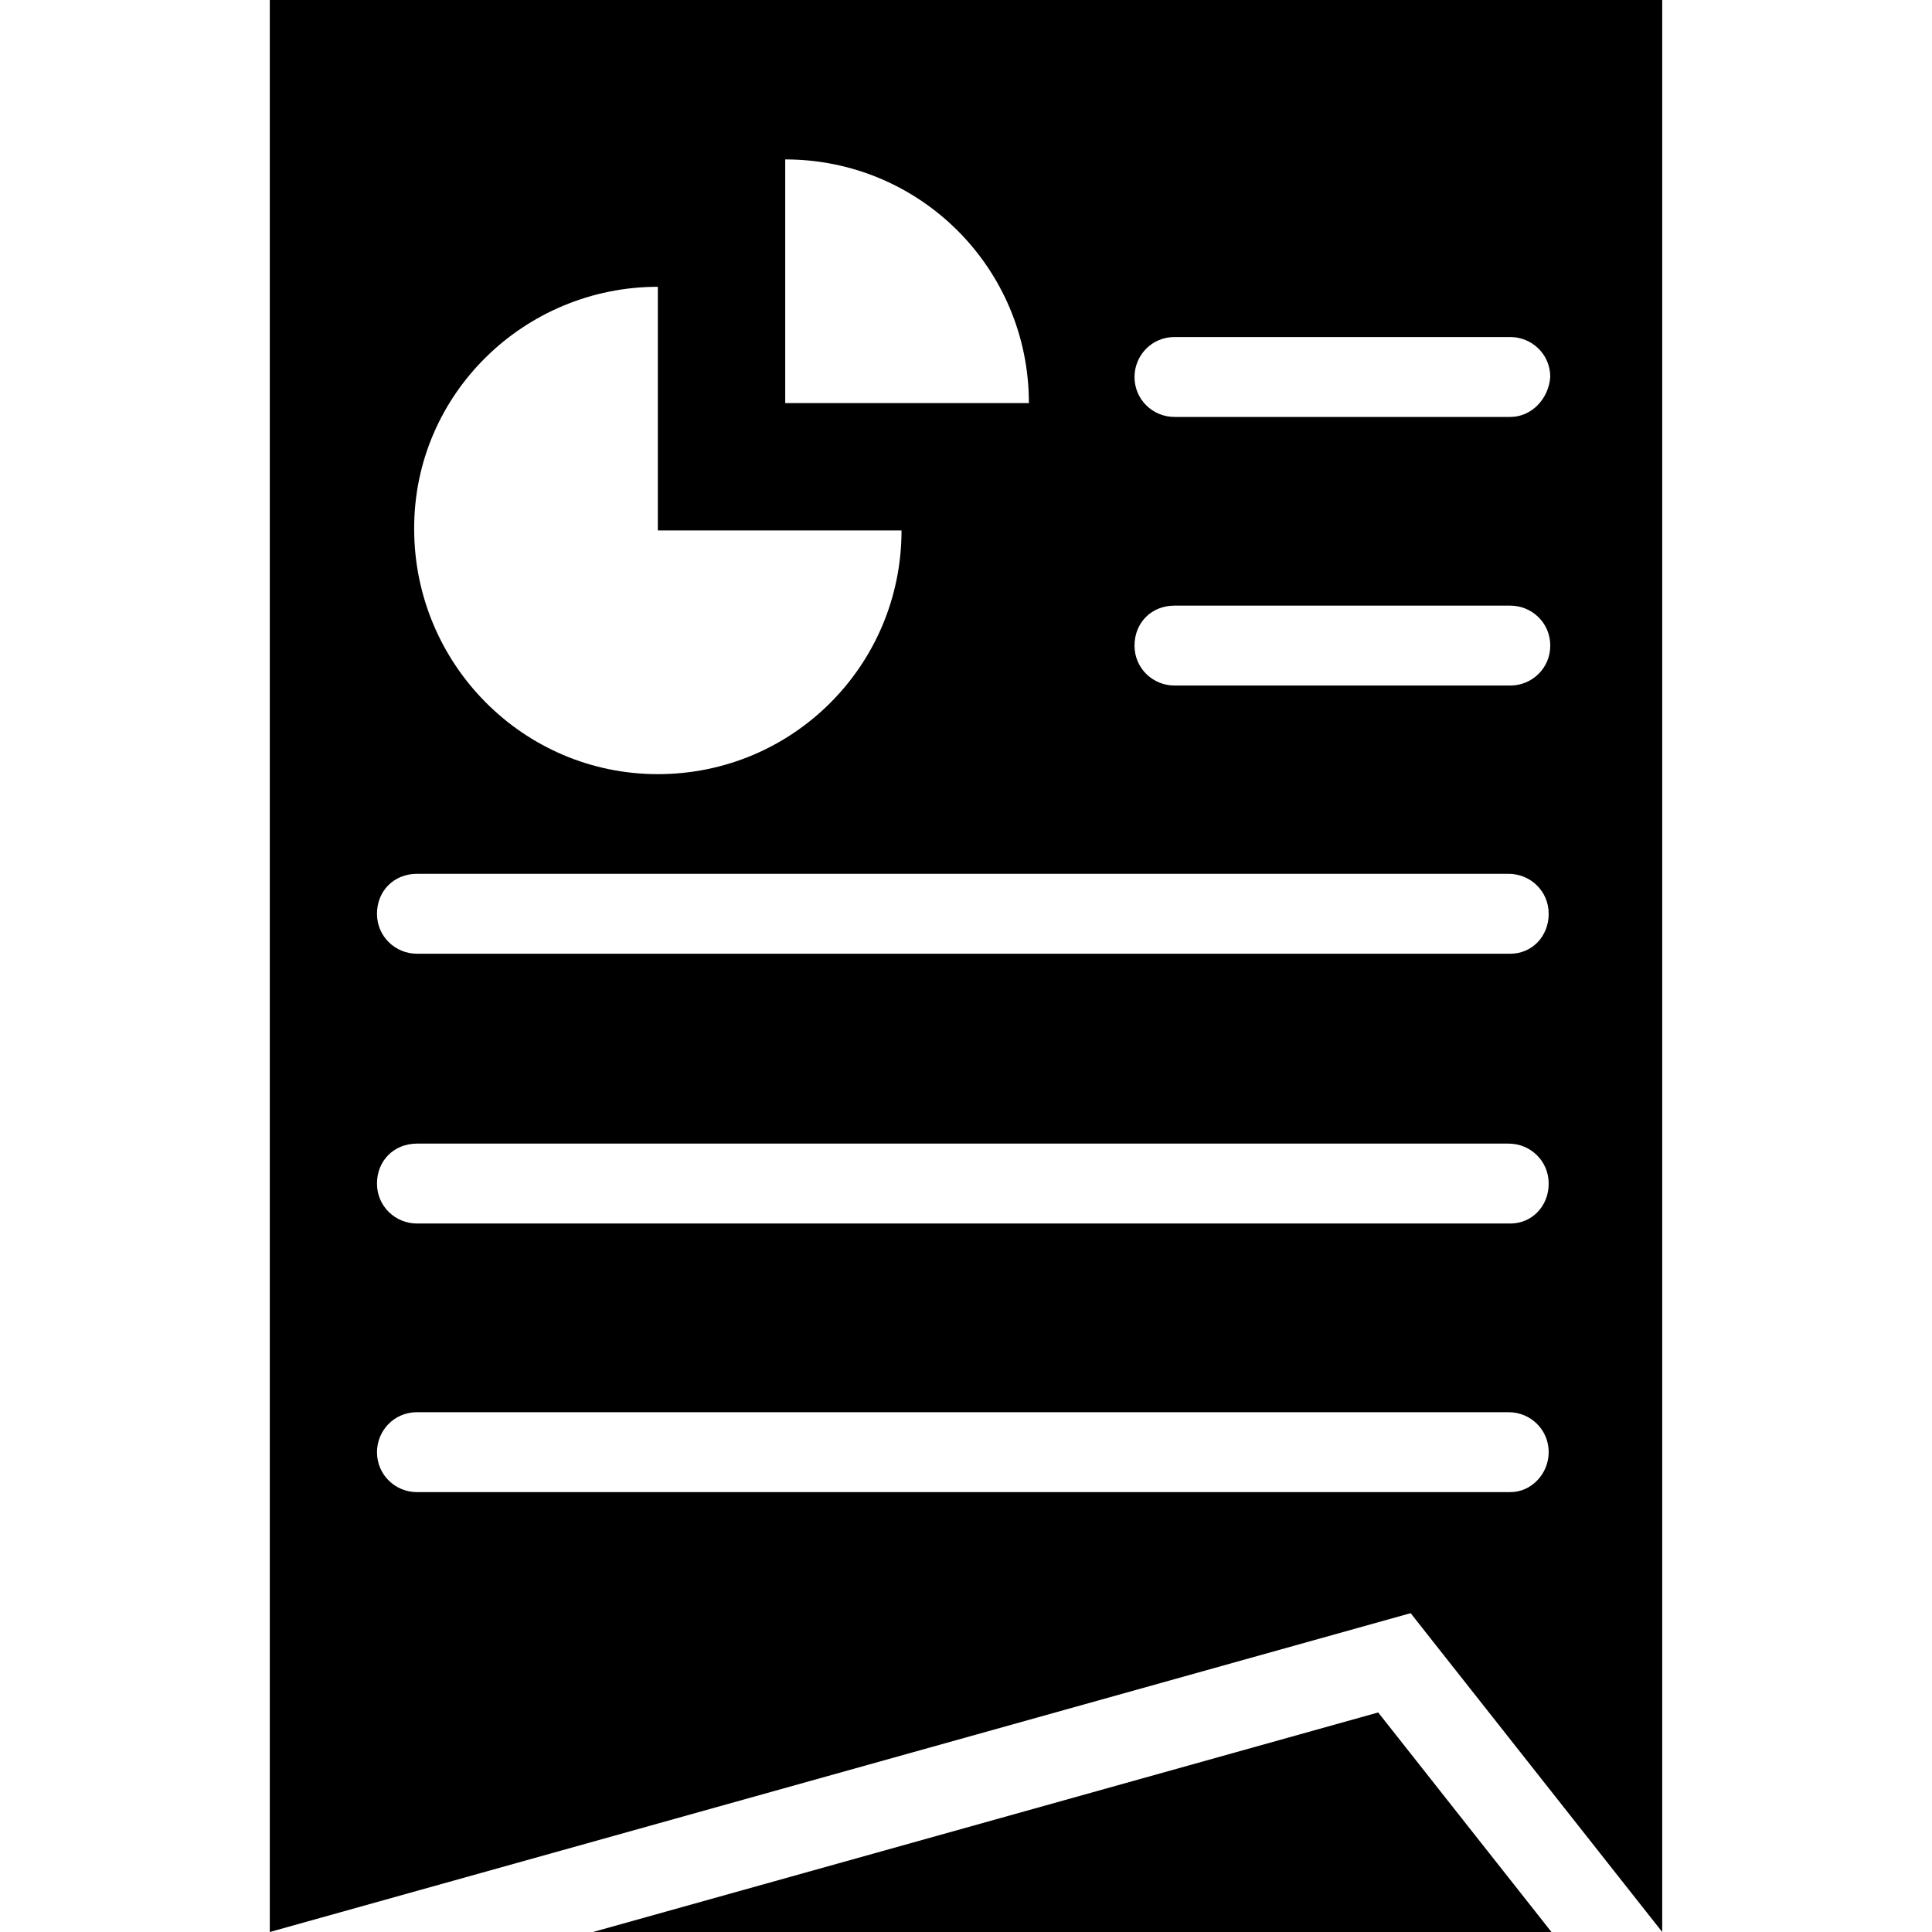
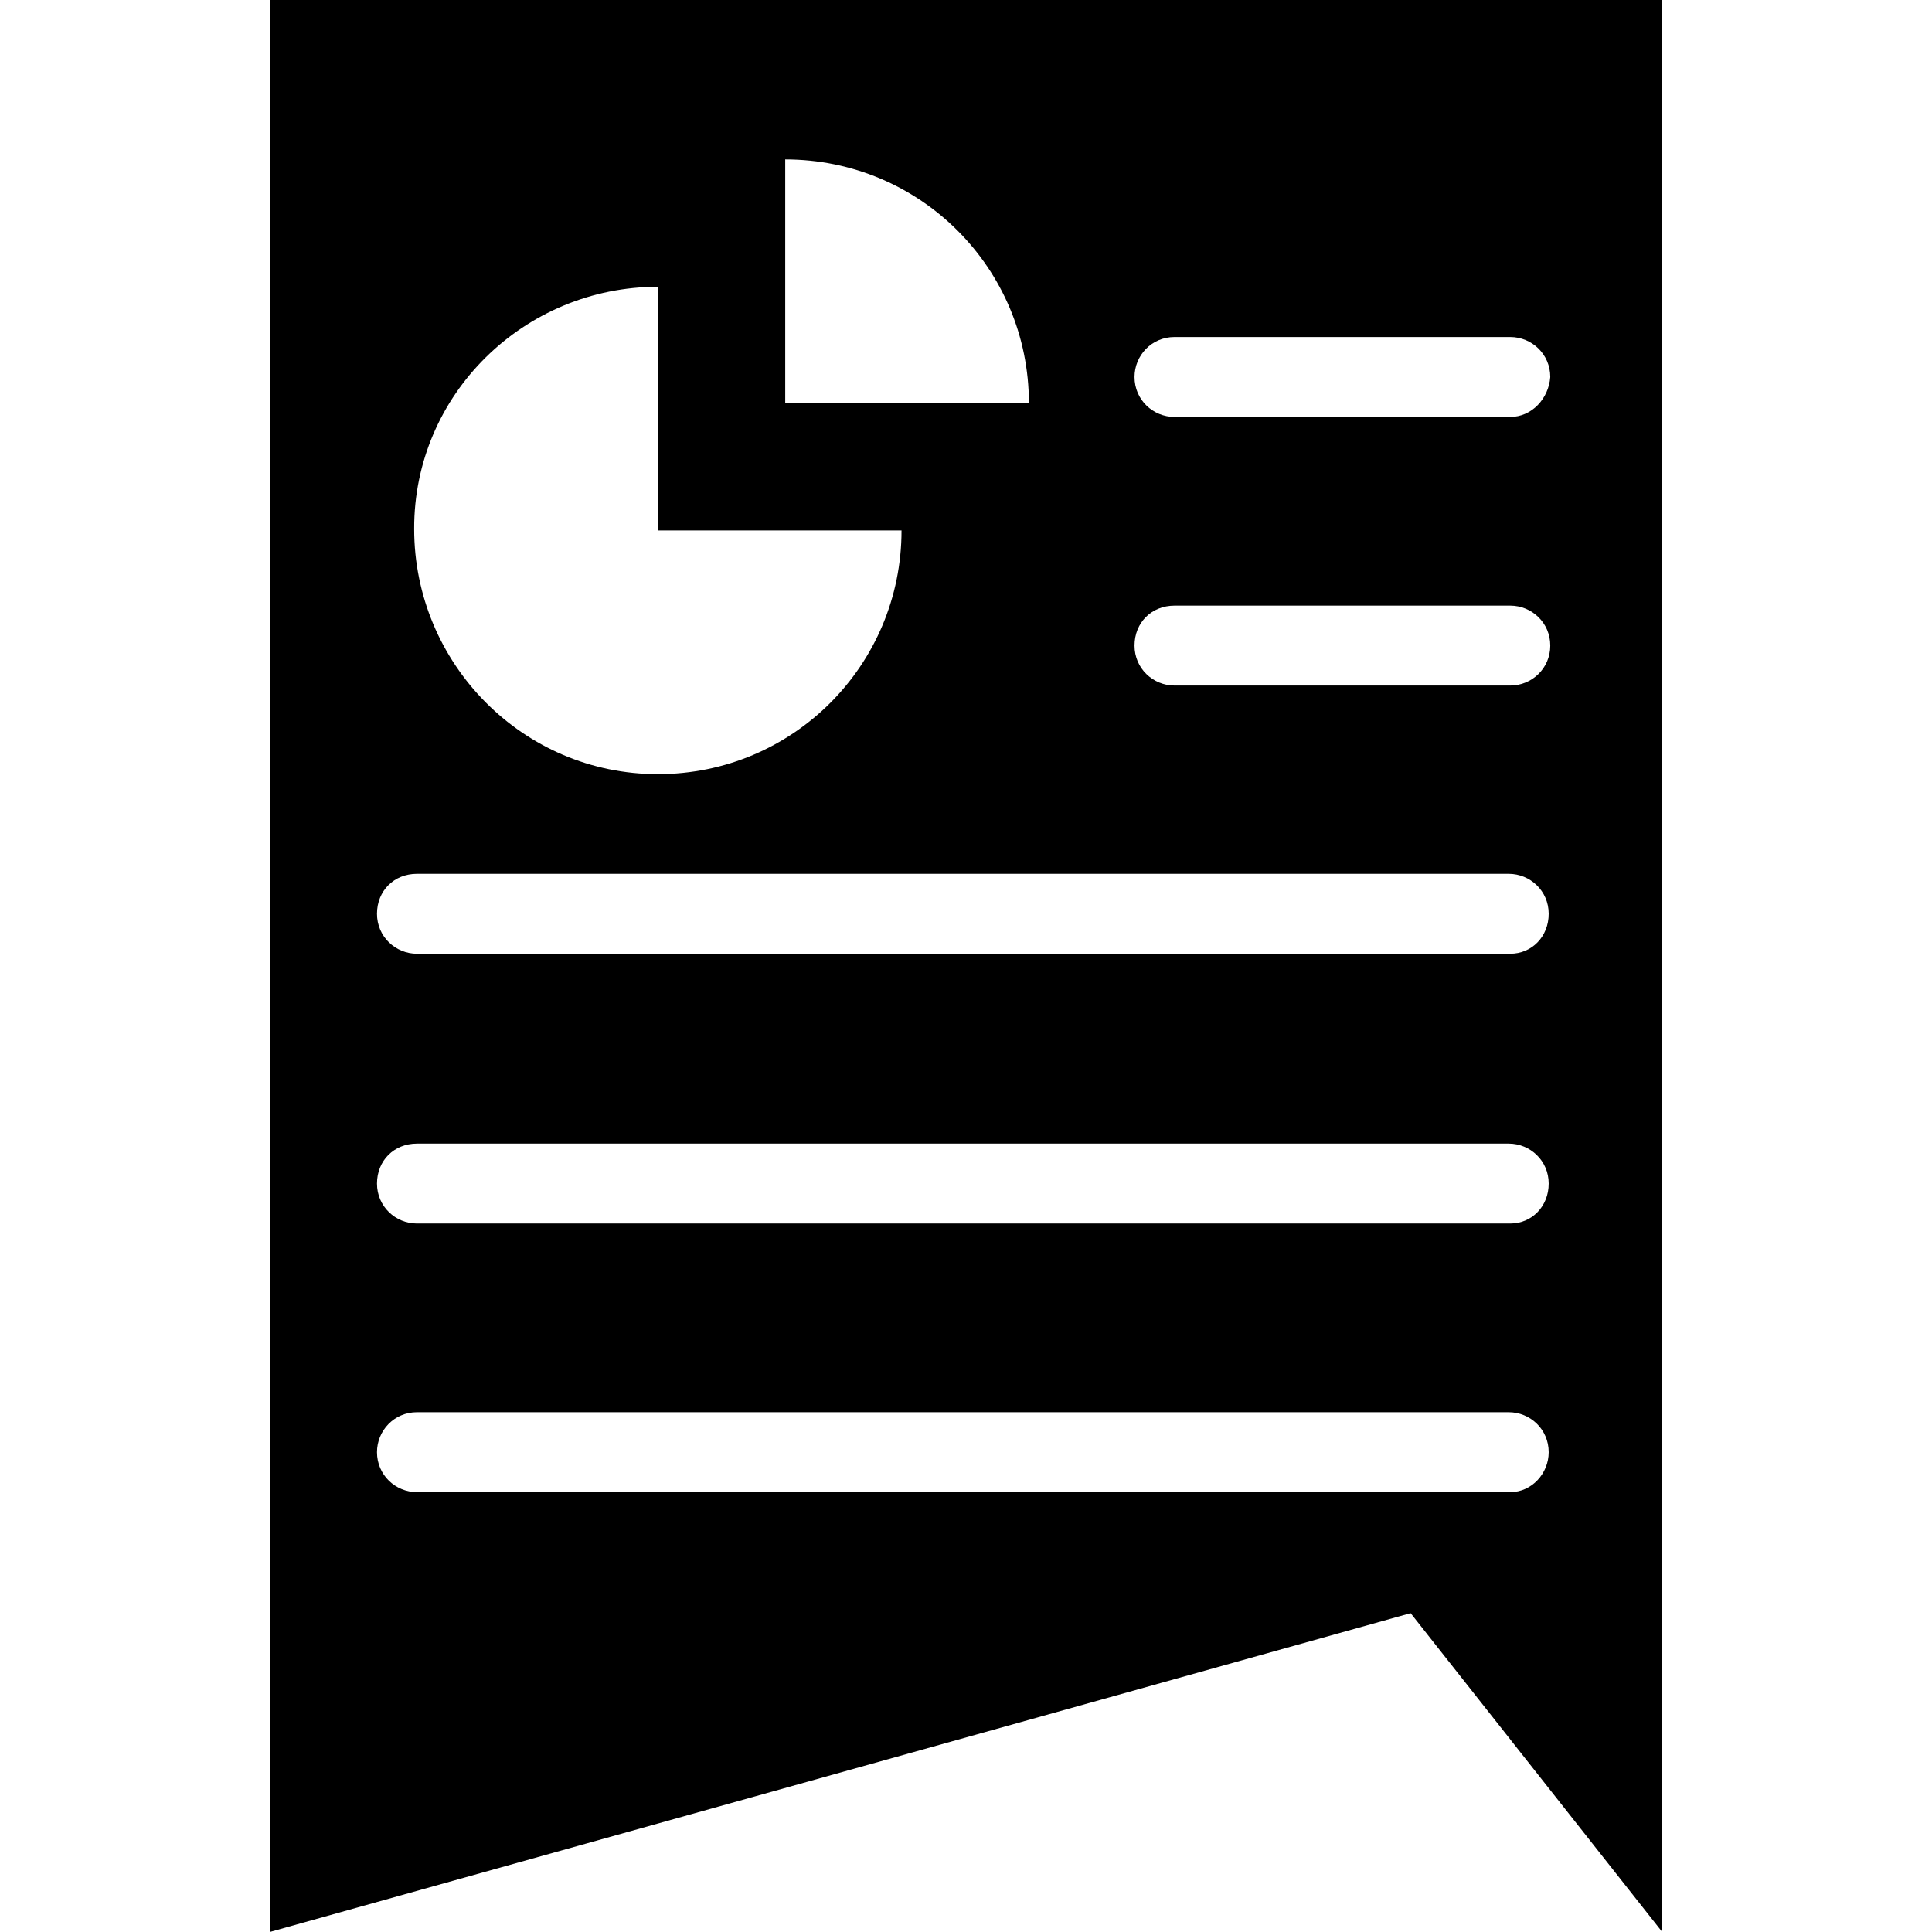
<svg xmlns="http://www.w3.org/2000/svg" fill="#000000" height="800px" width="800px" version="1.1" id="Capa_1" viewBox="0 0 488.4 488.4" xml:space="preserve">
  <g>
    <g>
      <path d="M68.2,0v488.4l288.4-80.6l63.6,80.6V0H68.2z M198.5,40.3c34.1,0,61.6,27.5,61.6,61.6h-61.6L198.5,40.3L198.5,40.3z      M166.3,72.5v61.6h61.6c0,34.1-27.5,61.6-61.6,61.6s-61.6-27.9-61.6-62C104.6,99.6,132.6,72.5,166.3,72.5z M381.8,377.2H105.4     c-5.4,0-10.1-4.3-10.1-10.1c0-5.4,4.3-10.1,10.1-10.1h276c5.4,0,10.1,4.3,10.1,10.1C391.5,372.5,387.2,377.2,381.8,377.2z      M381.8,309.3H105.4c-5.4,0-10.1-4.3-10.1-10.1s4.3-10.1,10.1-10.1h276c5.4,0,10.1,4.3,10.1,10.1S387.2,309.3,381.8,309.3z      M381.8,241.1H105.4c-5.4,0-10.1-4.3-10.1-10.1s4.3-10.1,10.1-10.1h276c5.4,0,10.1,4.3,10.1,10.1     C391.5,236.8,387.2,241.1,381.8,241.1z M381.8,173.3h-84.9c-5.4,0-10.1-4.3-10.1-10.1s4.3-10.1,10.1-10.1h84.9     c5.4,0,10.1,4.3,10.1,10.1S387.2,173.3,381.8,173.3z M381.8,105.4h-84.9c-5.4,0-10.1-4.3-10.1-10.1c0-5.4,4.3-10.1,10.1-10.1h84.9     c5.4,0,10.1,4.3,10.1,10.1C391.5,100.8,387.2,105.4,381.8,105.4z" />
-       <polygon points="149.9,488.4 392.2,488.4 348.4,432.9   " />
    </g>
  </g>
</svg>